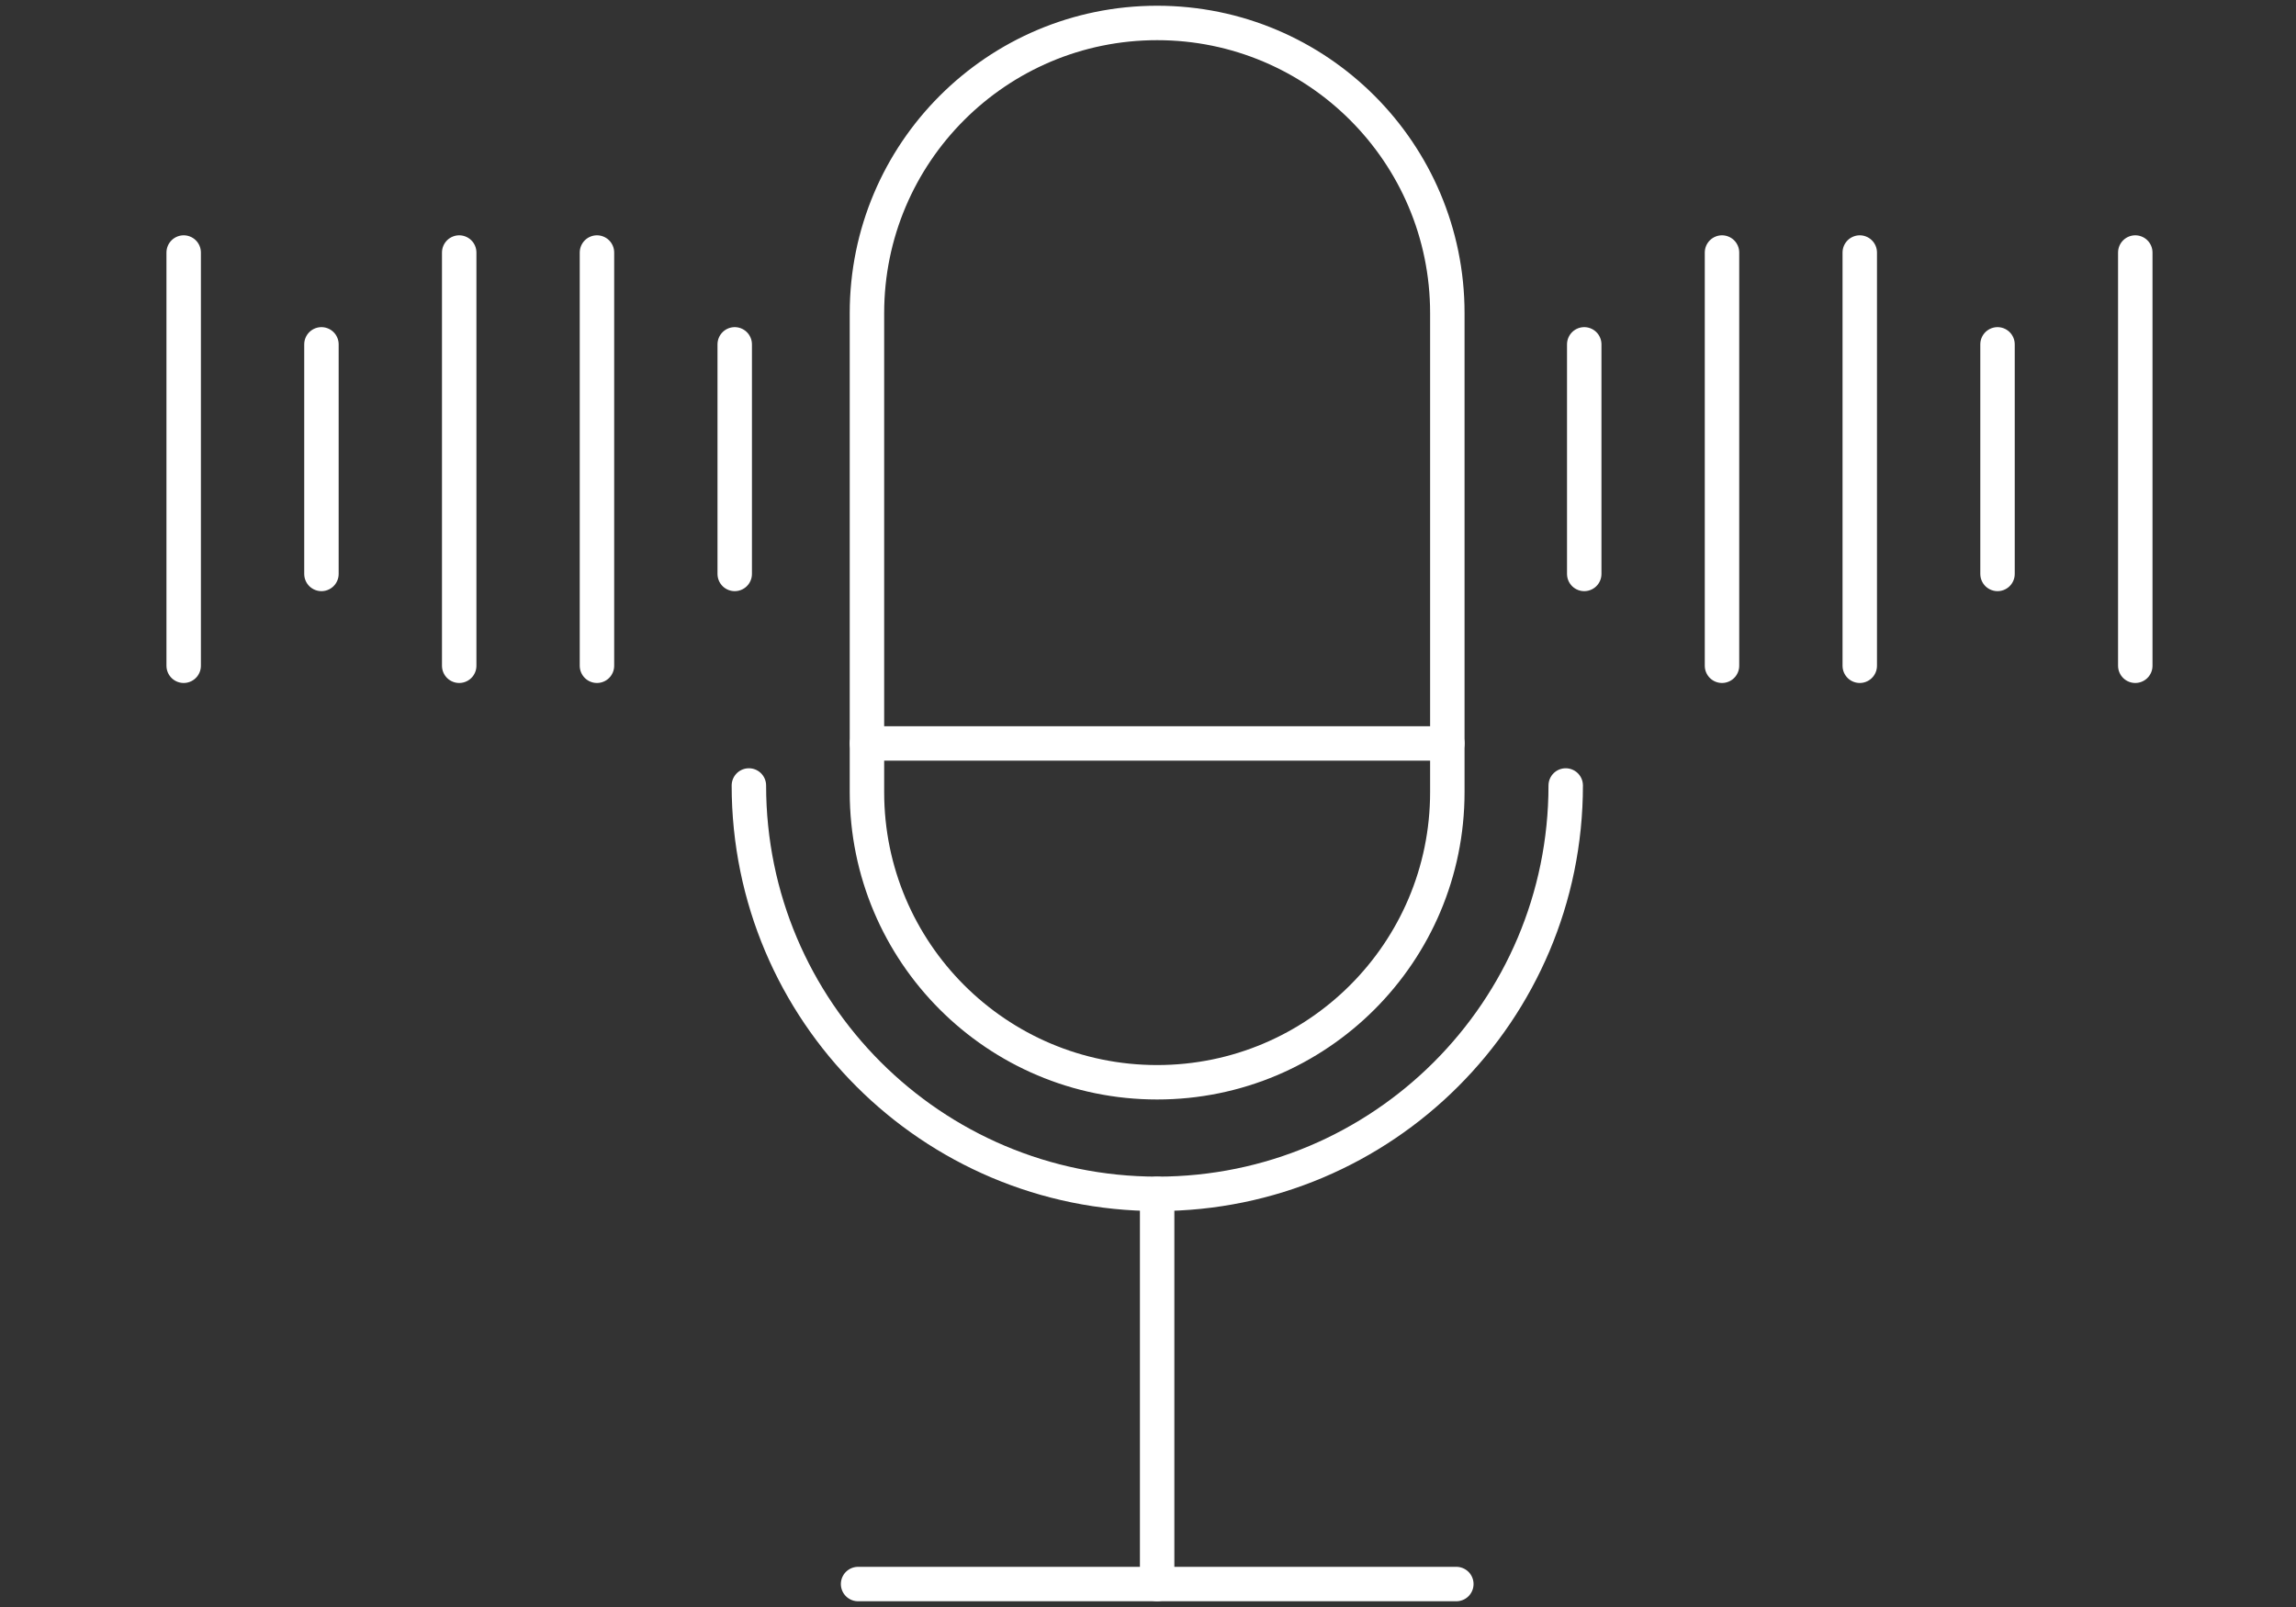
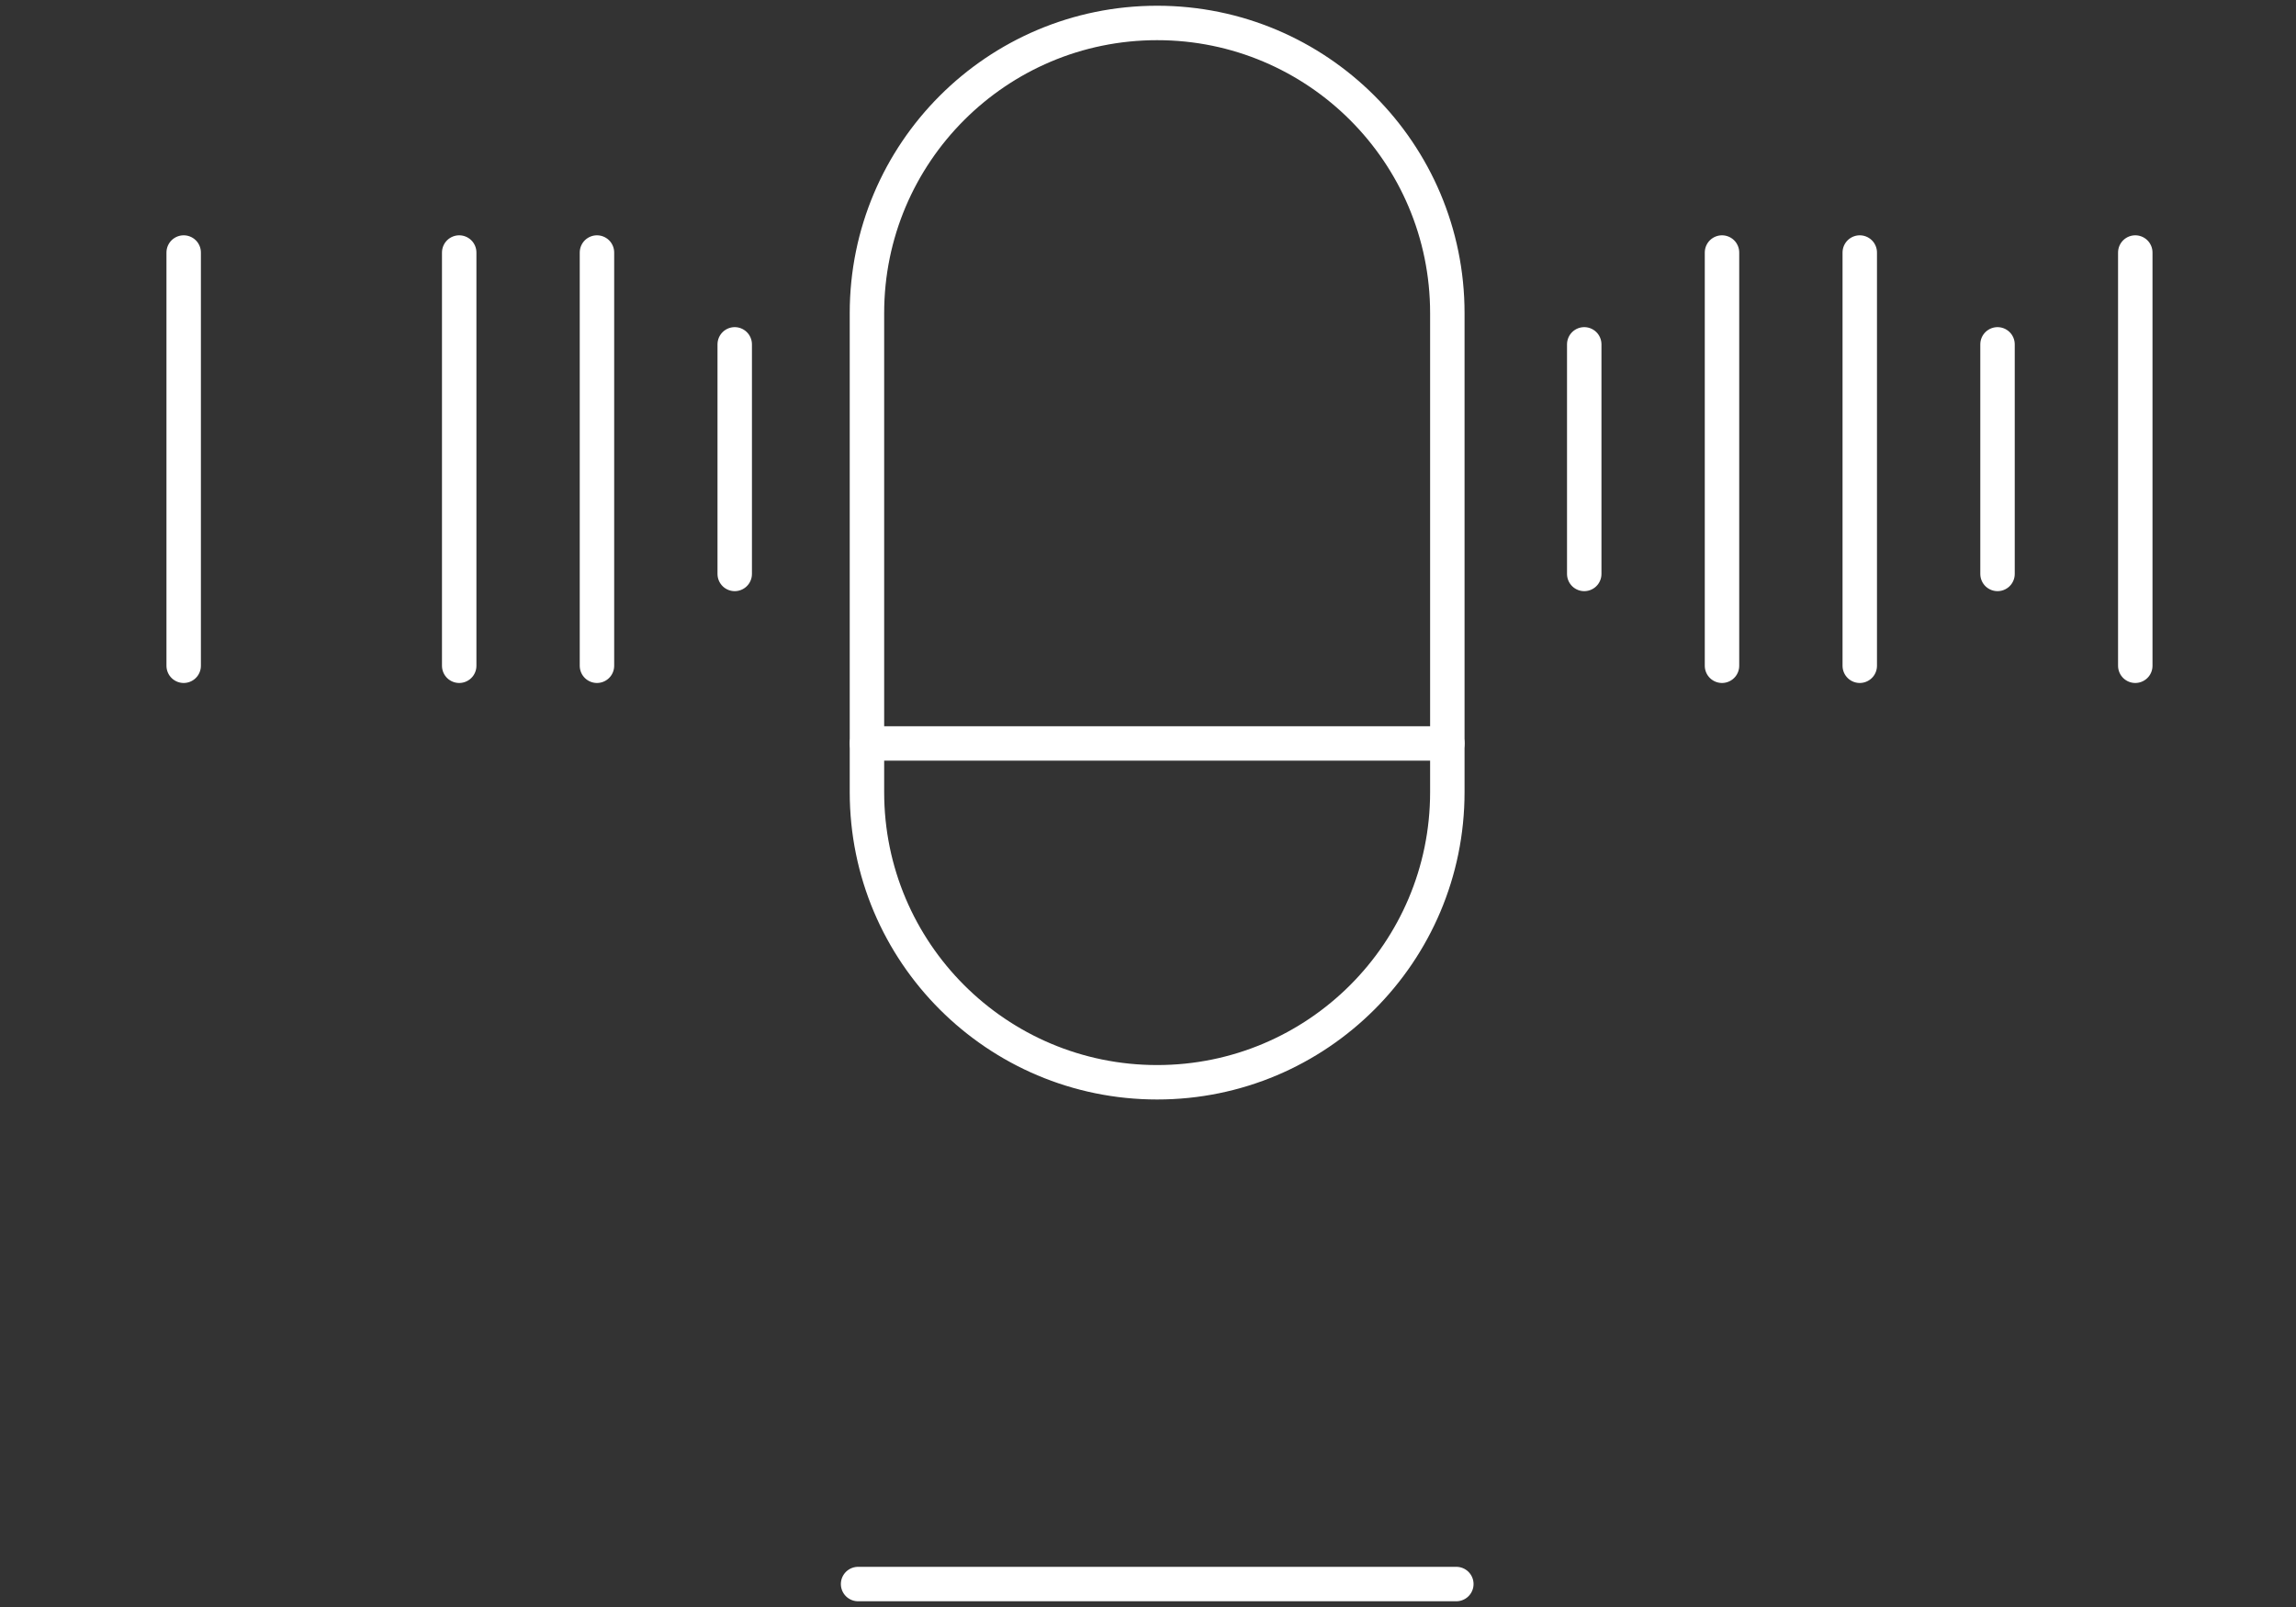
<svg xmlns="http://www.w3.org/2000/svg" width="100" height="70" viewBox="0 0 100 70" fill="none">
  <rect x="0" y="0" width="100" height="70" fill="#333333" stroke="none" />
-   <path d="M63.037 13.639C63.037 6.659 57.378 1 50.398 1C43.418 1 37.759 6.659 37.759 13.639V34.504C37.759 41.485 43.418 47.143 50.398 47.143C57.378 47.143 63.037 41.485 63.037 34.504V13.639Z" stroke="white" stroke-width="1.5" stroke-miterlimit="10" stroke-linecap="round" />
-   <path d="M68.193 34.215C68.193 44.038 60.228 52.003 50.405 52.003C40.581 52.003 32.617 44.038 32.617 34.215" stroke="white" stroke-width="1.5" stroke-miterlimit="10" stroke-linecap="round" />
+   <path d="M63.037 13.639C63.037 6.659 57.378 1 50.398 1C43.418 1 37.759 6.659 37.759 13.639V34.504C37.759 41.485 43.418 47.143 50.398 47.143C57.378 47.143 63.037 41.485 63.037 34.504Z" stroke="white" stroke-width="1.5" stroke-miterlimit="10" stroke-linecap="round" />
  <path d="M32 25V15" stroke="white" stroke-width="1.5" stroke-miterlimit="10" stroke-linecap="round" />
  <path d="M26 29V11" stroke="white" stroke-width="1.5" stroke-miterlimit="10" stroke-linecap="round" />
-   <path d="M14 25V15" stroke="white" stroke-width="1.5" stroke-miterlimit="10" stroke-linecap="round" />
  <path d="M8 29V11" stroke="white" stroke-width="1.5" stroke-miterlimit="10" stroke-linecap="round" />
  <path d="M20 29V11" stroke="white" stroke-width="1.5" stroke-miterlimit="10" stroke-linecap="round" />
  <path d="M69 15V25" stroke="white" stroke-width="1.5" stroke-miterlimit="10" stroke-linecap="round" />
  <path d="M75 11V29" stroke="white" stroke-width="1.5" stroke-miterlimit="10" stroke-linecap="round" />
  <path d="M87 15V25" stroke="white" stroke-width="1.5" stroke-miterlimit="10" stroke-linecap="round" />
  <path d="M93 11V29" stroke="white" stroke-width="1.5" stroke-miterlimit="10" stroke-linecap="round" />
  <path d="M81 11V29" stroke="white" stroke-width="1.5" stroke-miterlimit="10" stroke-linecap="round" />
  <path d="M37.373 69H63.429" stroke="white" stroke-width="1.5" stroke-miterlimit="10" stroke-linecap="round" />
-   <path d="M50.398 68.999V52.003" stroke="white" stroke-width="1.5" stroke-miterlimit="10" stroke-linecap="round" />
  <path d="M37.759 32.384H63.037" stroke="white" stroke-width="1.5" stroke-miterlimit="10" stroke-linecap="round" />
</svg>